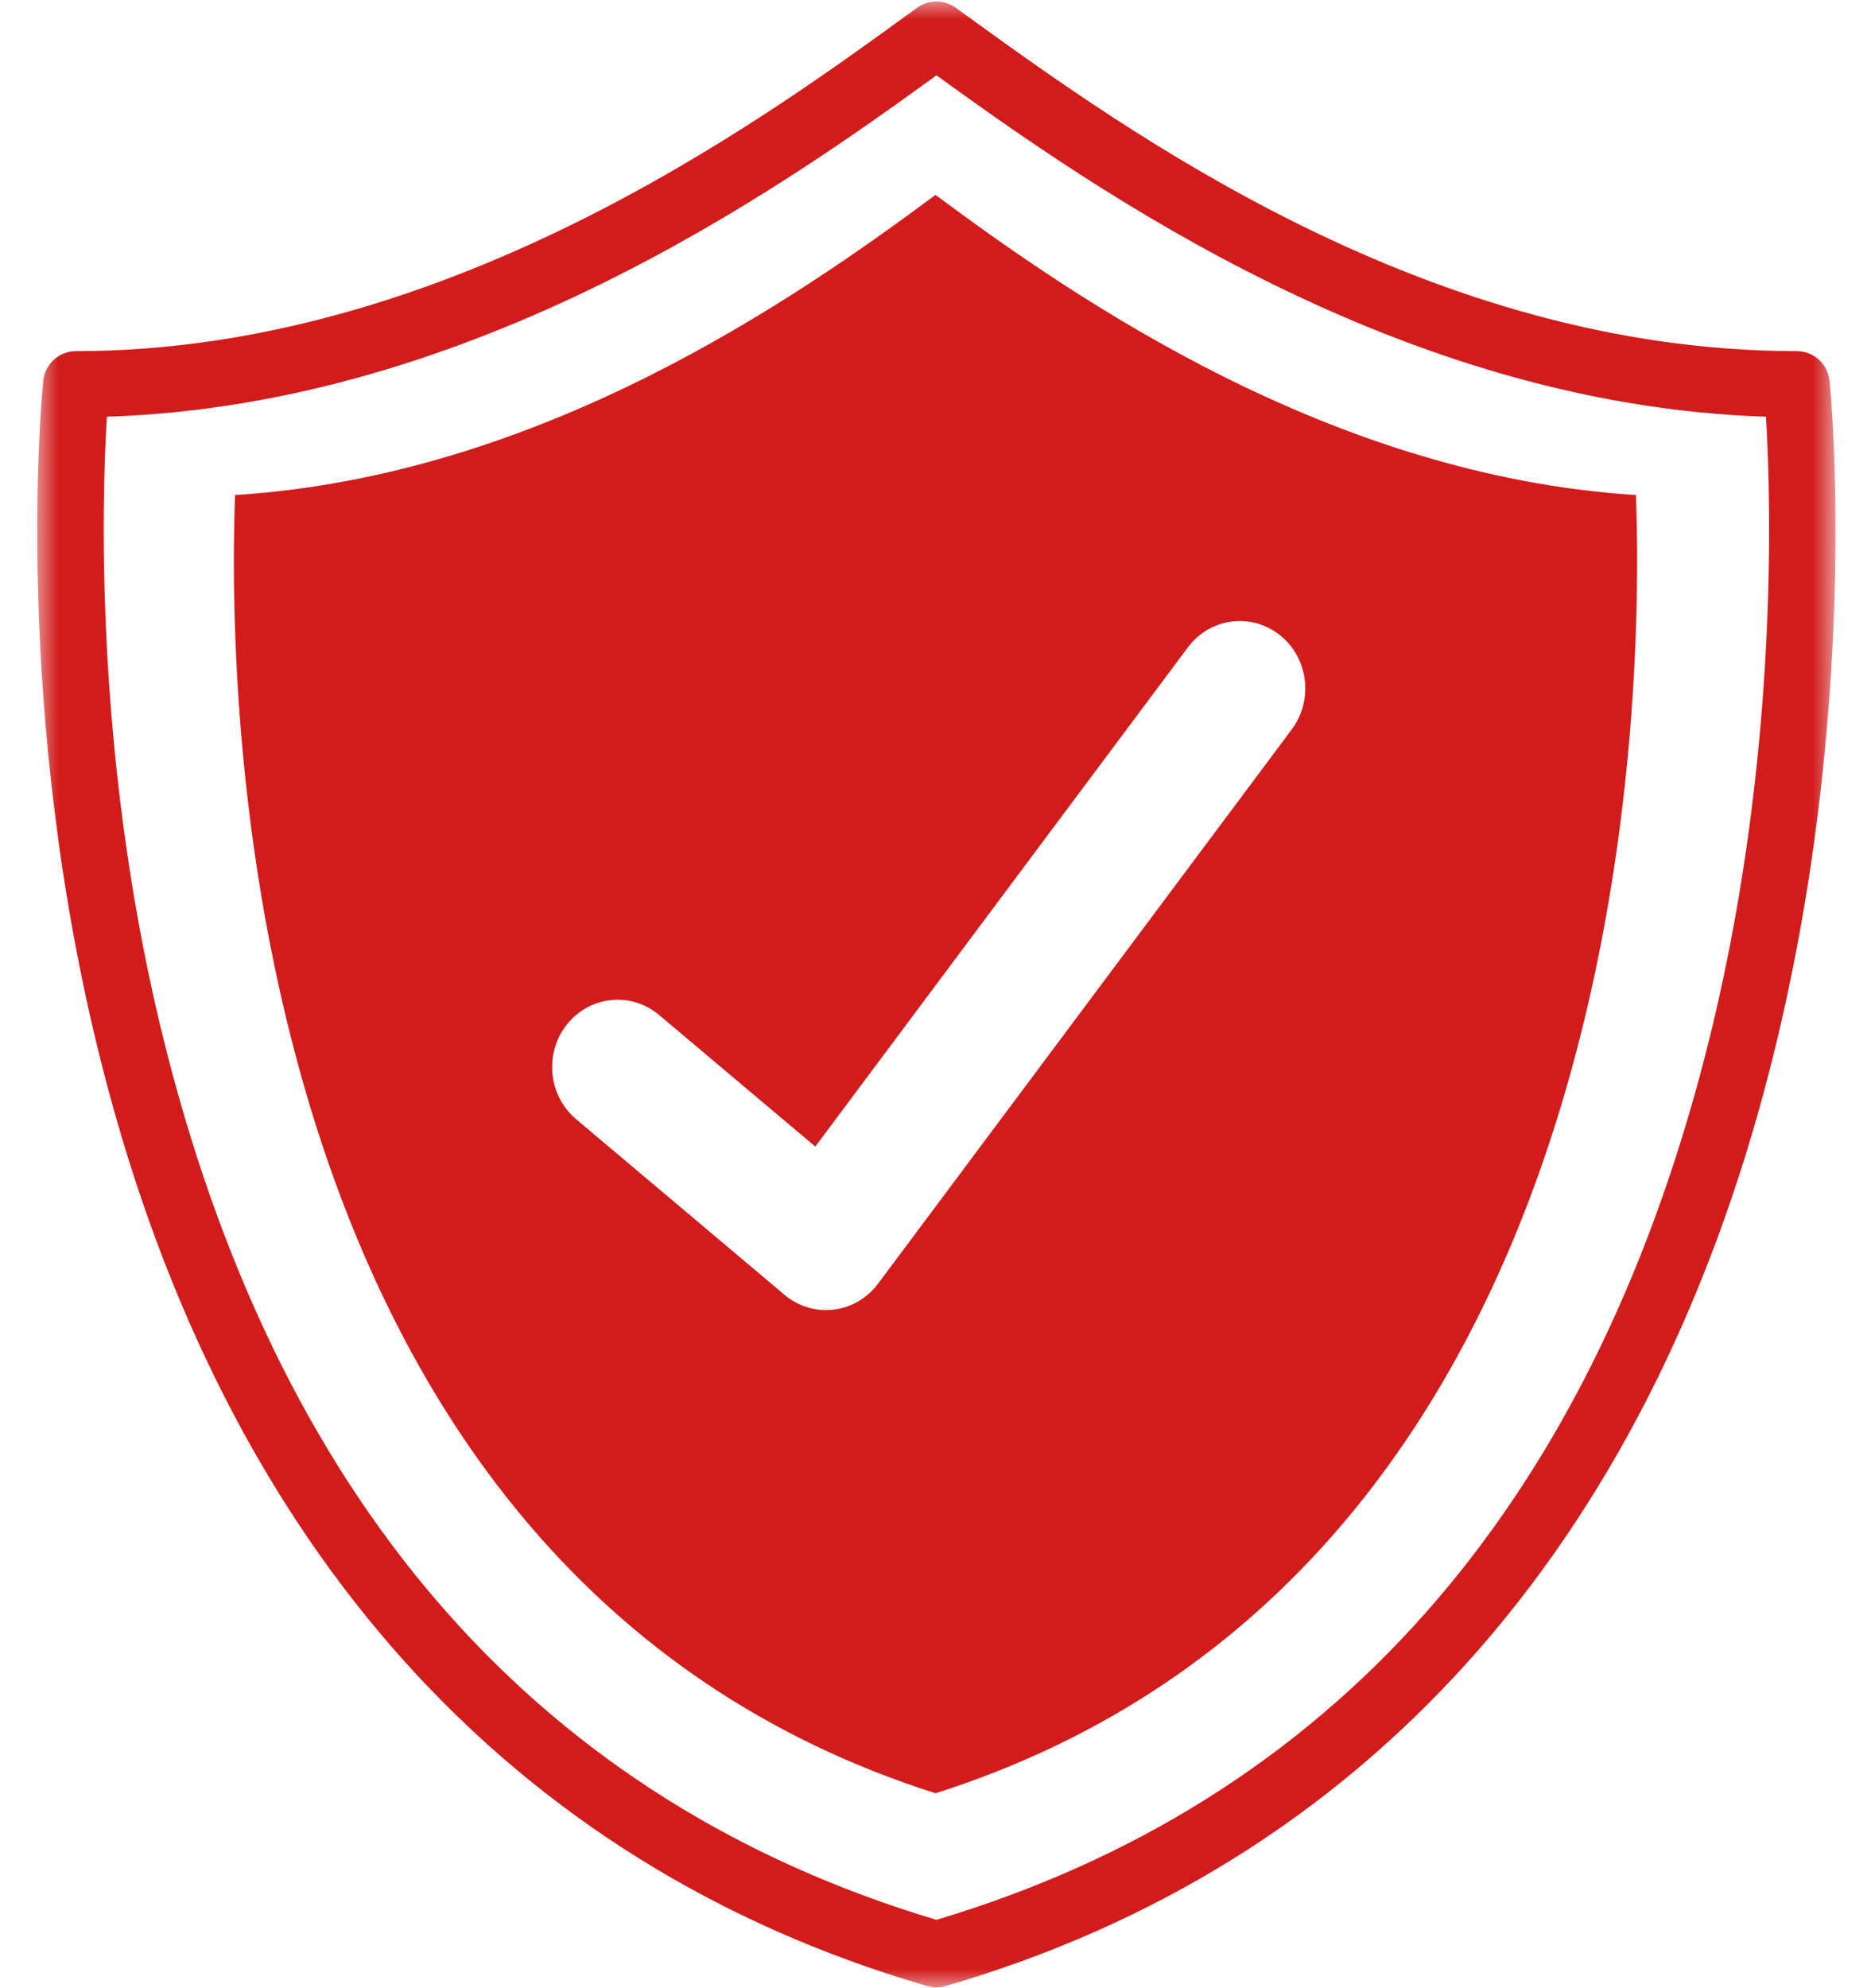
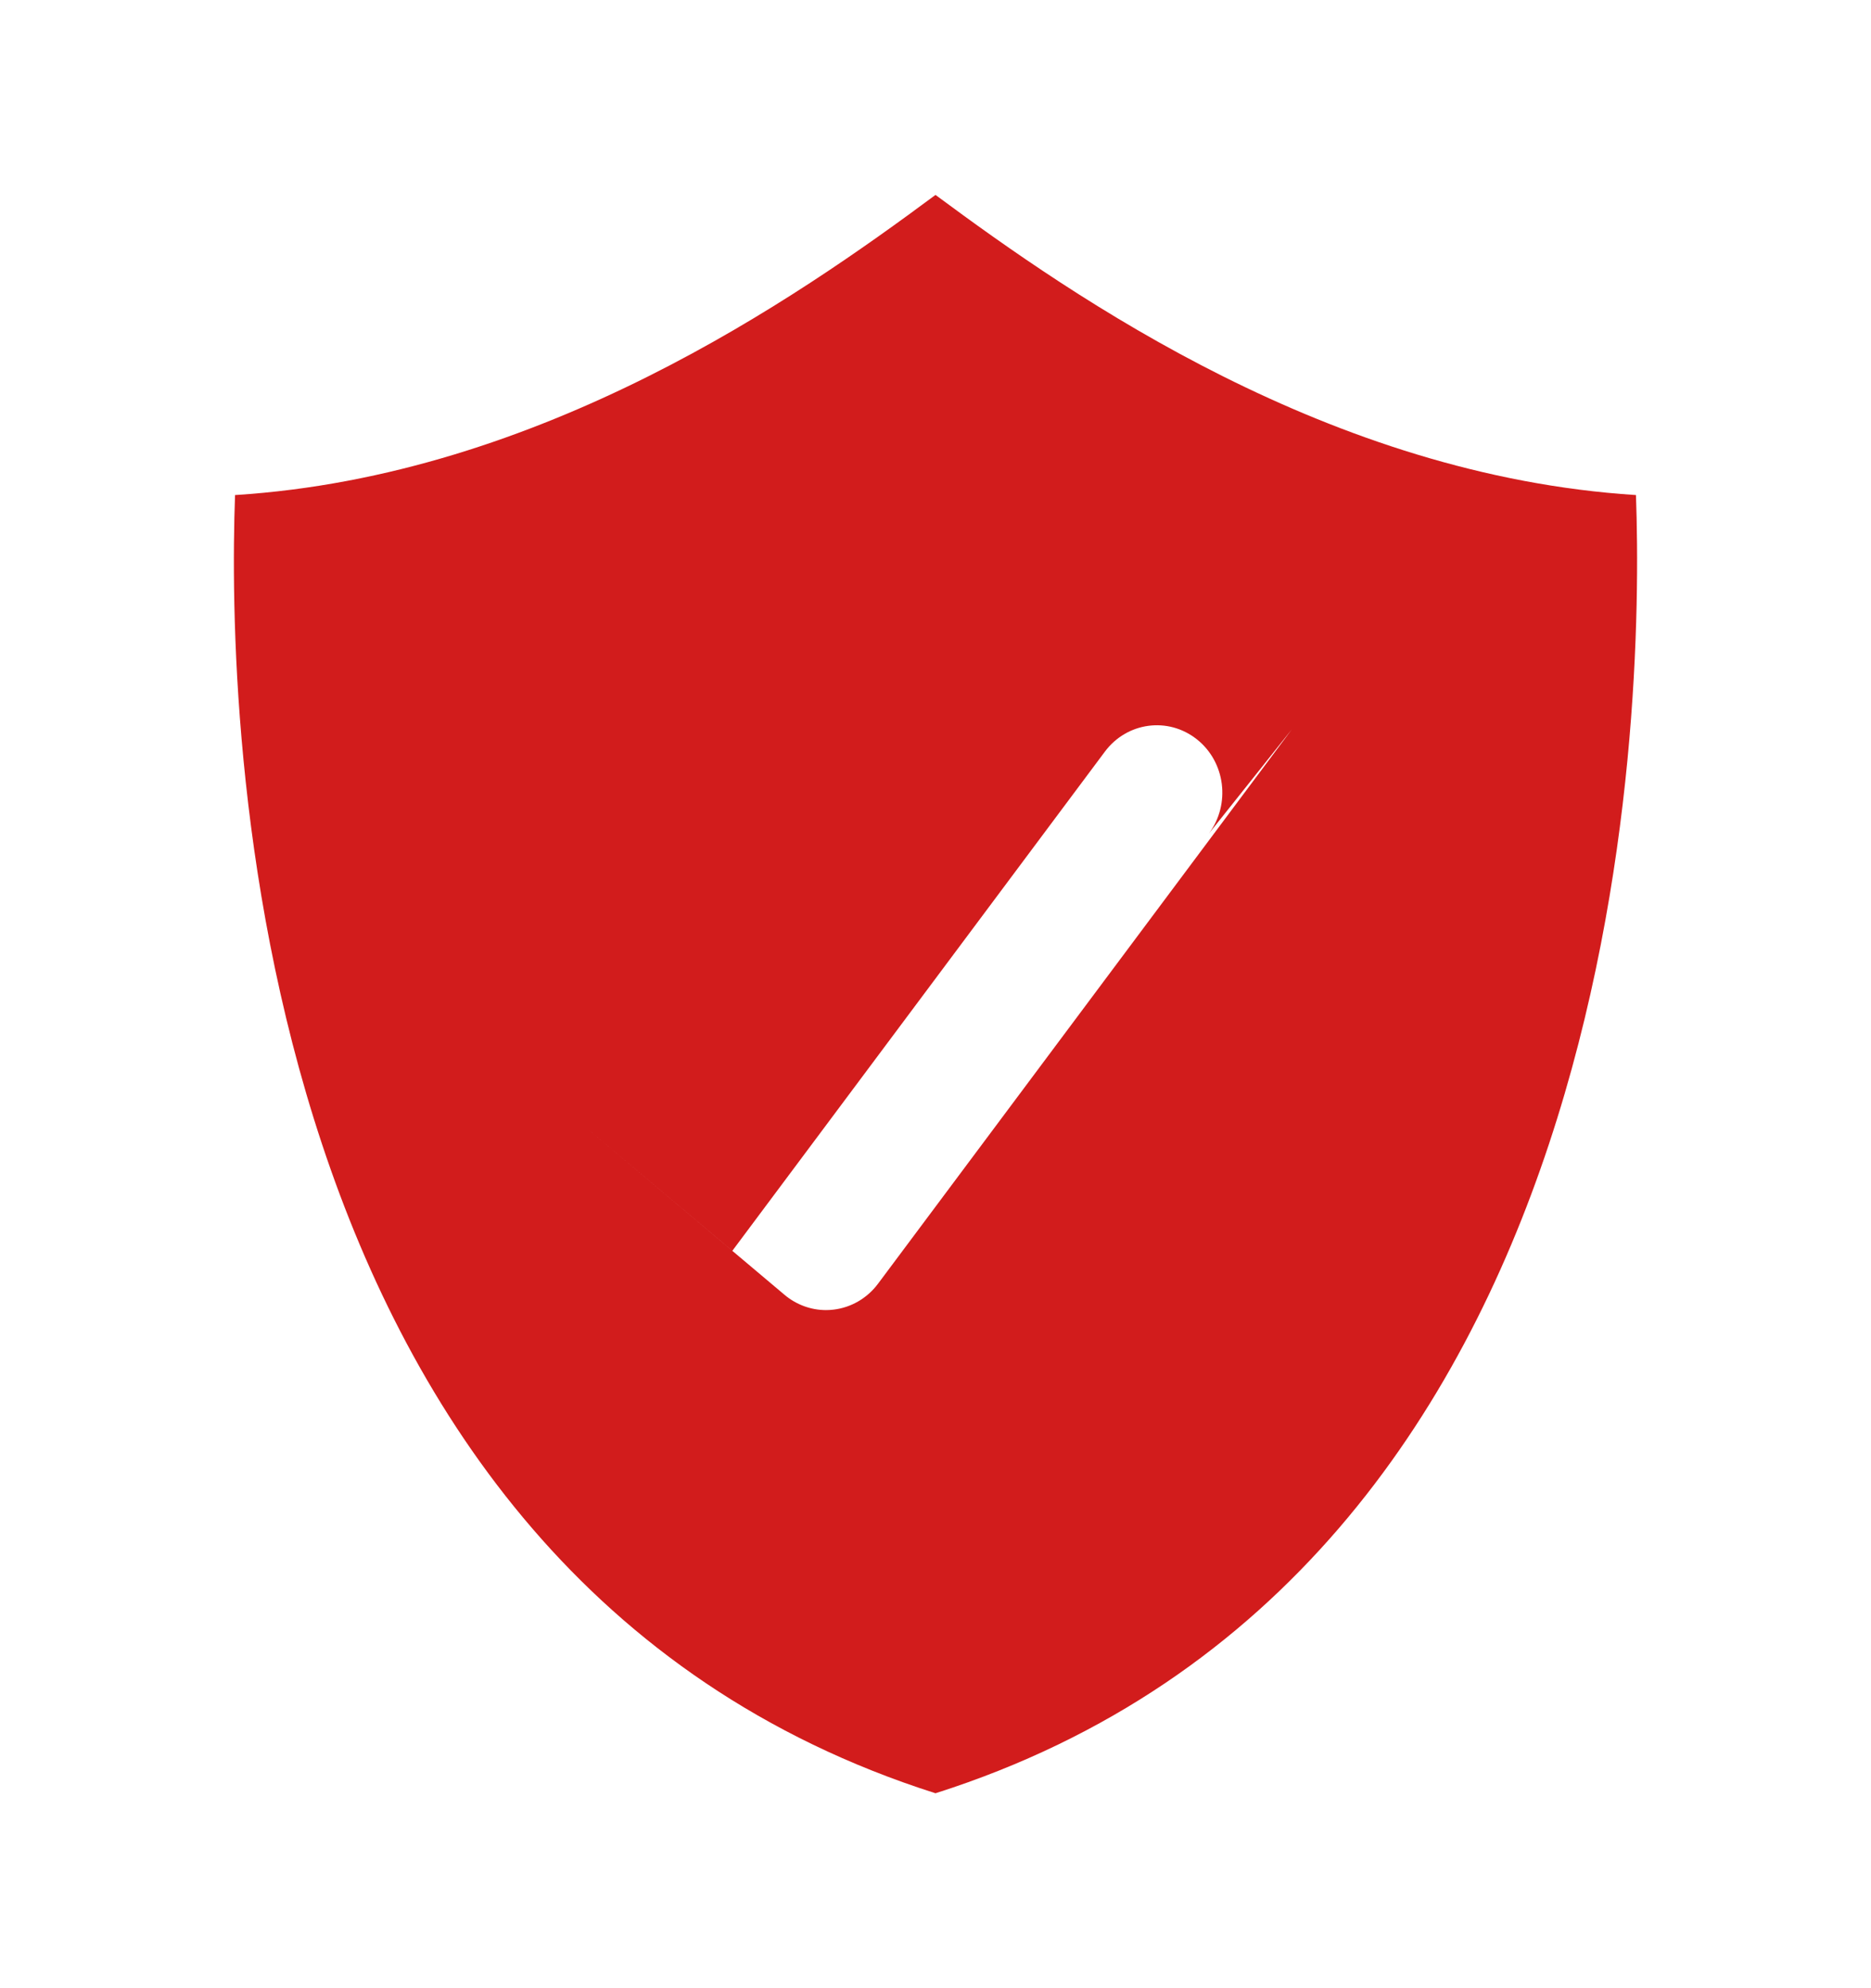
<svg xmlns="http://www.w3.org/2000/svg" fill="none" height="51" viewBox="0 0 48 51" width="48">
  <mask id="a" height="51" maskUnits="userSpaceOnUse" width="48" x="0" y="0">
    <path d="m.863 0h46.273v50.999h-46.273z" fill="#fff" />
  </mask>
  <g mask="url(#a)">
-     <path d="m43.762 27.013c-3.006 11.735-9.646 19.214-19.738 22.234-10.079-3.016-16.715-10.479-19.728-22.189-1.887-7.336-1.688-14.154-1.555-16.369 9.422-.298 17.283-5.854 21.284-8.757 3.976 2.874 11.859 8.457 21.281 8.757.133 2.208.334 8.993-1.544 16.324zm3.174-17.244c-.043-.433-.408-.762-.843-.762-9.401 0-17.139-5.6-21.297-8.608l-.276-.2c-.297-.214-.698-.214-.994.001l-.215.156c-3.865 2.808-11.91 8.651-21.359 8.651-.435 0-.799.329-.843.762-.035.342-.82 8.478 1.533 17.664 3.144 12.273 10.456 20.403 21.145 23.511.077.023.157.034.236.034.08 0 .16-.011.237-.034 10.688-3.108 17.999-11.238 21.143-23.511 2.353-9.186 1.568-17.322 1.533-17.664z" fill="#d21c1c" />
-   </g>
-   <path d="m33.139 18.712-10.614 14.218c-.277.371-.689.611-1.14.664-.064.008-.128.012-.192.012-.387 0-.763-.137-1.065-.391l-5.347-4.505c-.718-.605-.824-1.693-.236-2.432.588-.738 1.646-.847 2.364-.242l4.007 3.375 9.558-12.805c.566-.758 1.62-.899 2.356-.318.736.581.874 1.666.309 2.424zm-9.139-13.712c-3.587 2.662-10.115 7.203-17.97 7.699-.207 5.666.169 27.638 17.97 33.301 17.8-5.663 18.175-27.635 17.97-33.301-7.856-.499-14.402-5.054-17.97-7.699z" fill="#d21c1c" />
+     </g>
+   <path d="m33.139 18.712-10.614 14.218c-.277.371-.689.611-1.14.664-.064.008-.128.012-.192.012-.387 0-.763-.137-1.065-.391l-5.347-4.505l4.007 3.375 9.558-12.805c.566-.758 1.62-.899 2.356-.318.736.581.874 1.666.309 2.424zm-9.139-13.712c-3.587 2.662-10.115 7.203-17.97 7.699-.207 5.666.169 27.638 17.97 33.301 17.8-5.663 18.175-27.635 17.97-33.301-7.856-.499-14.402-5.054-17.97-7.699z" fill="#d21c1c" />
</svg>